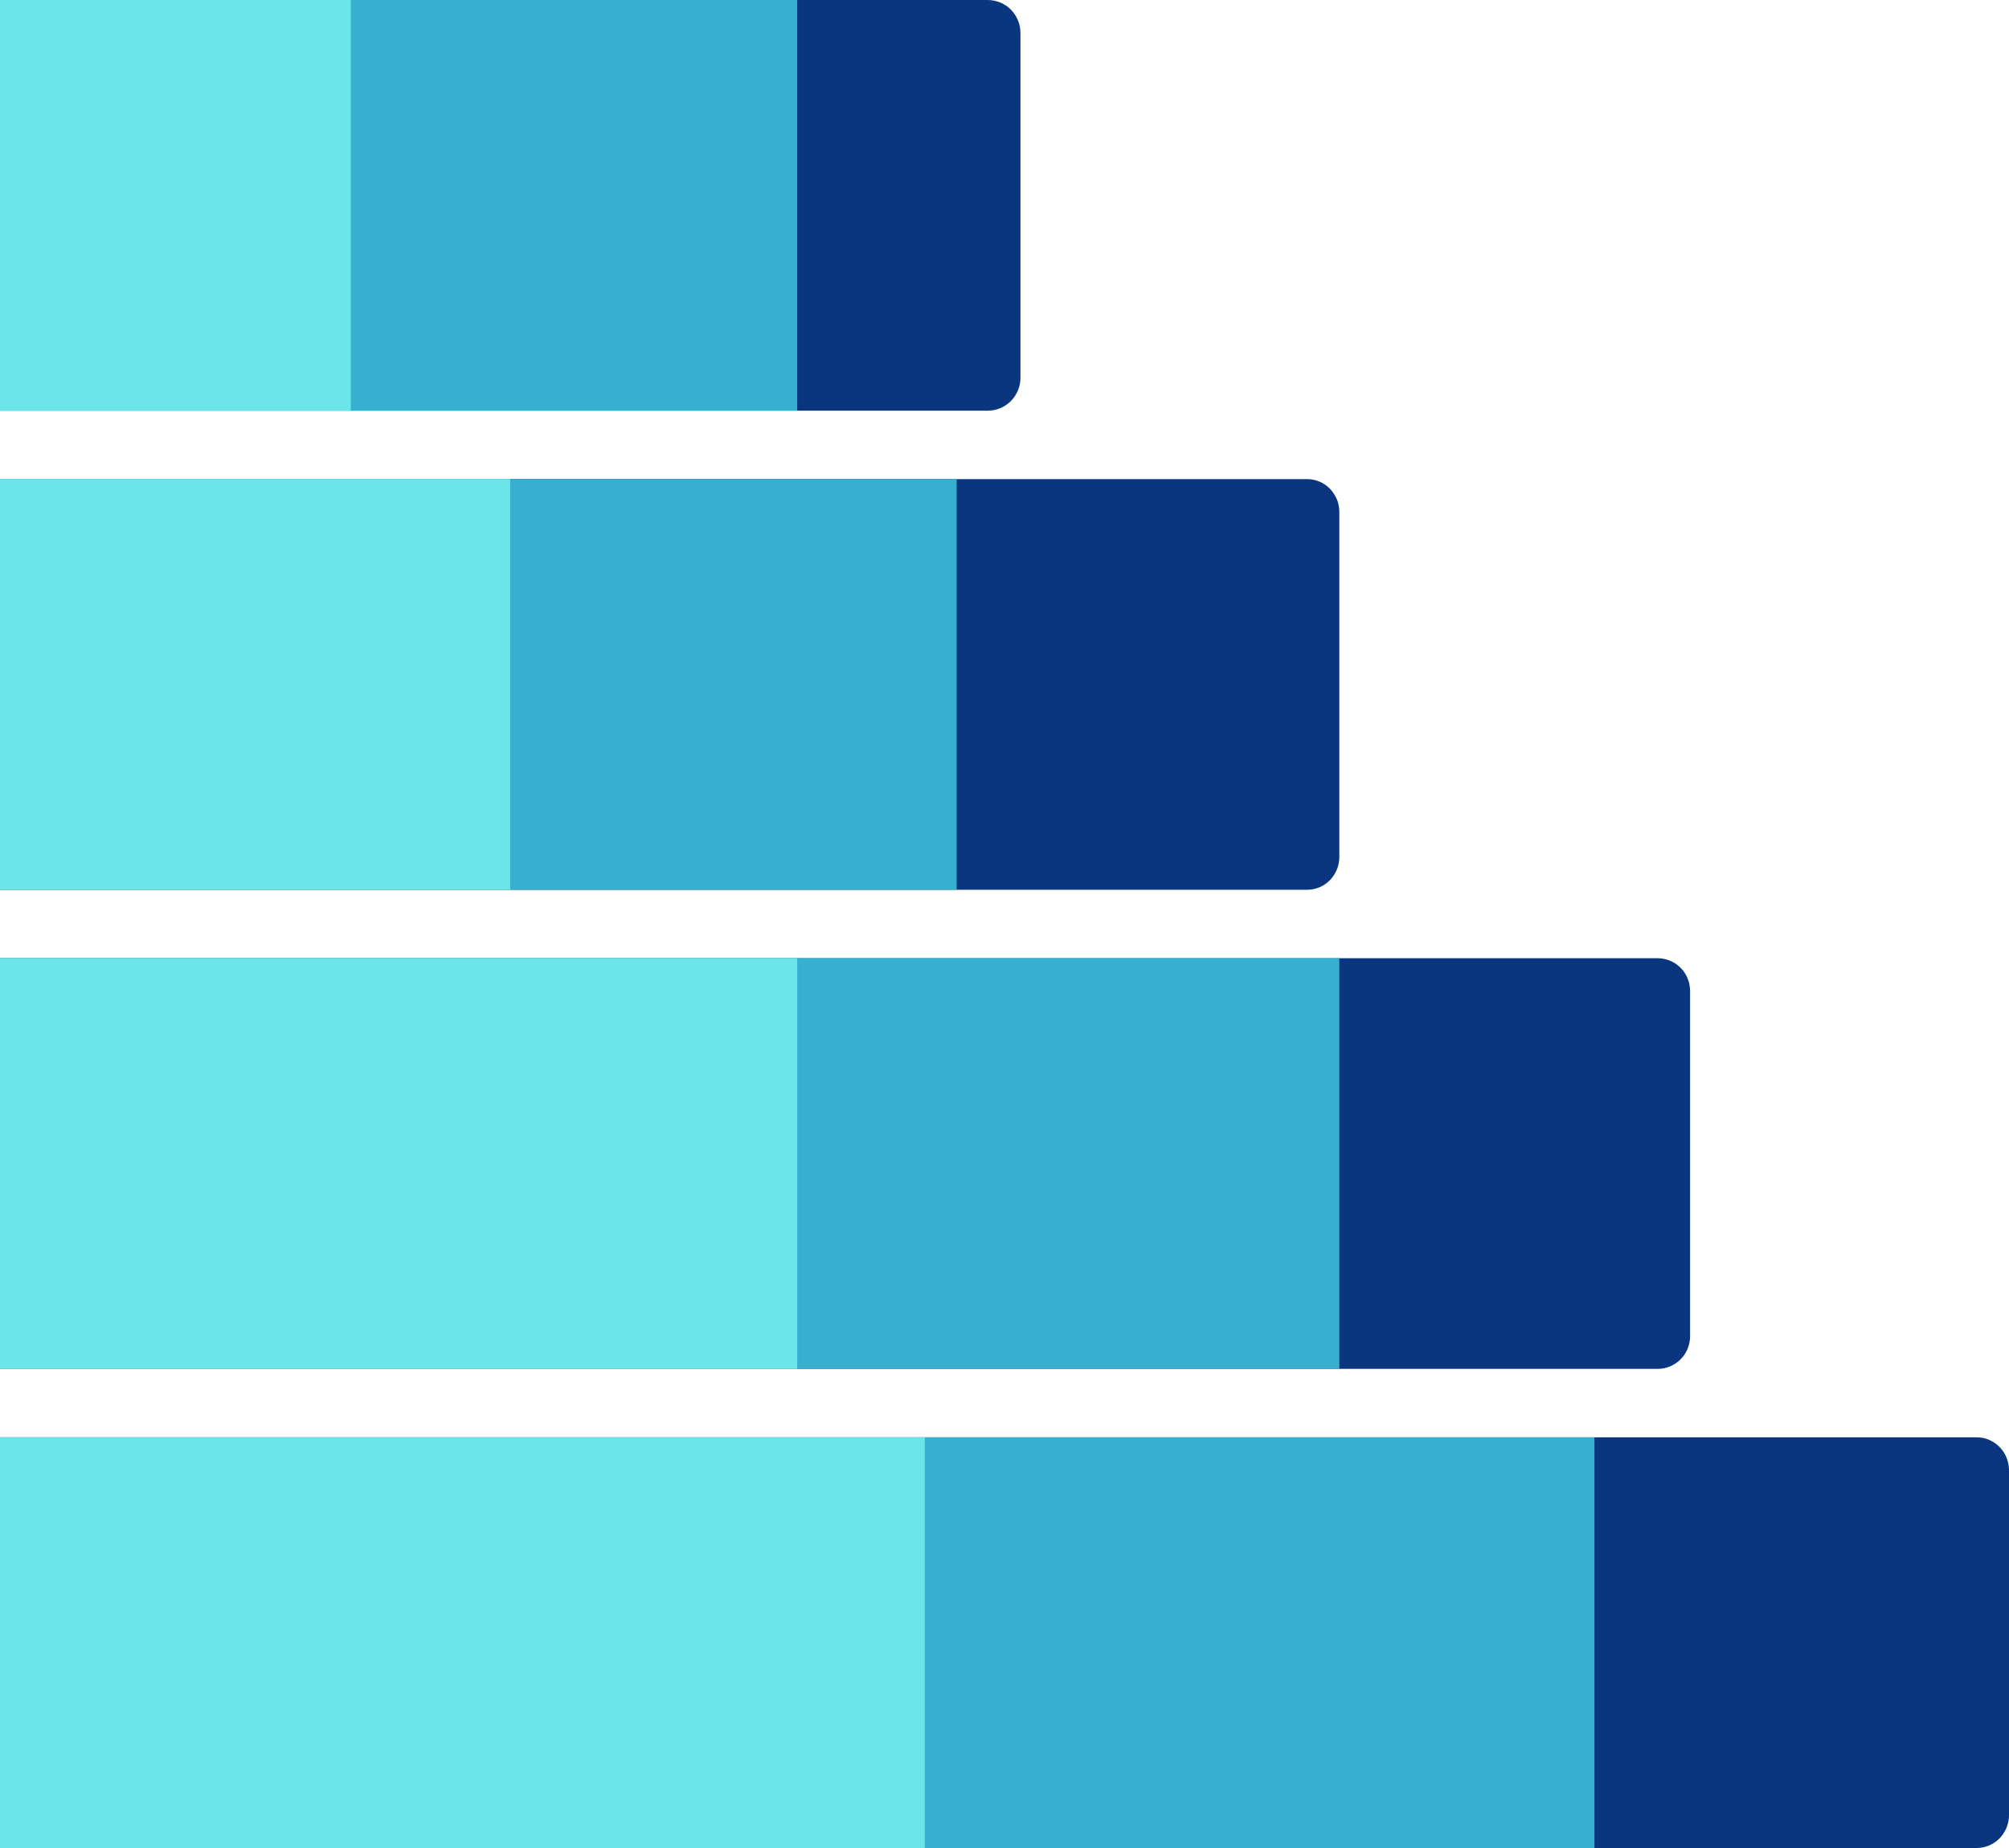
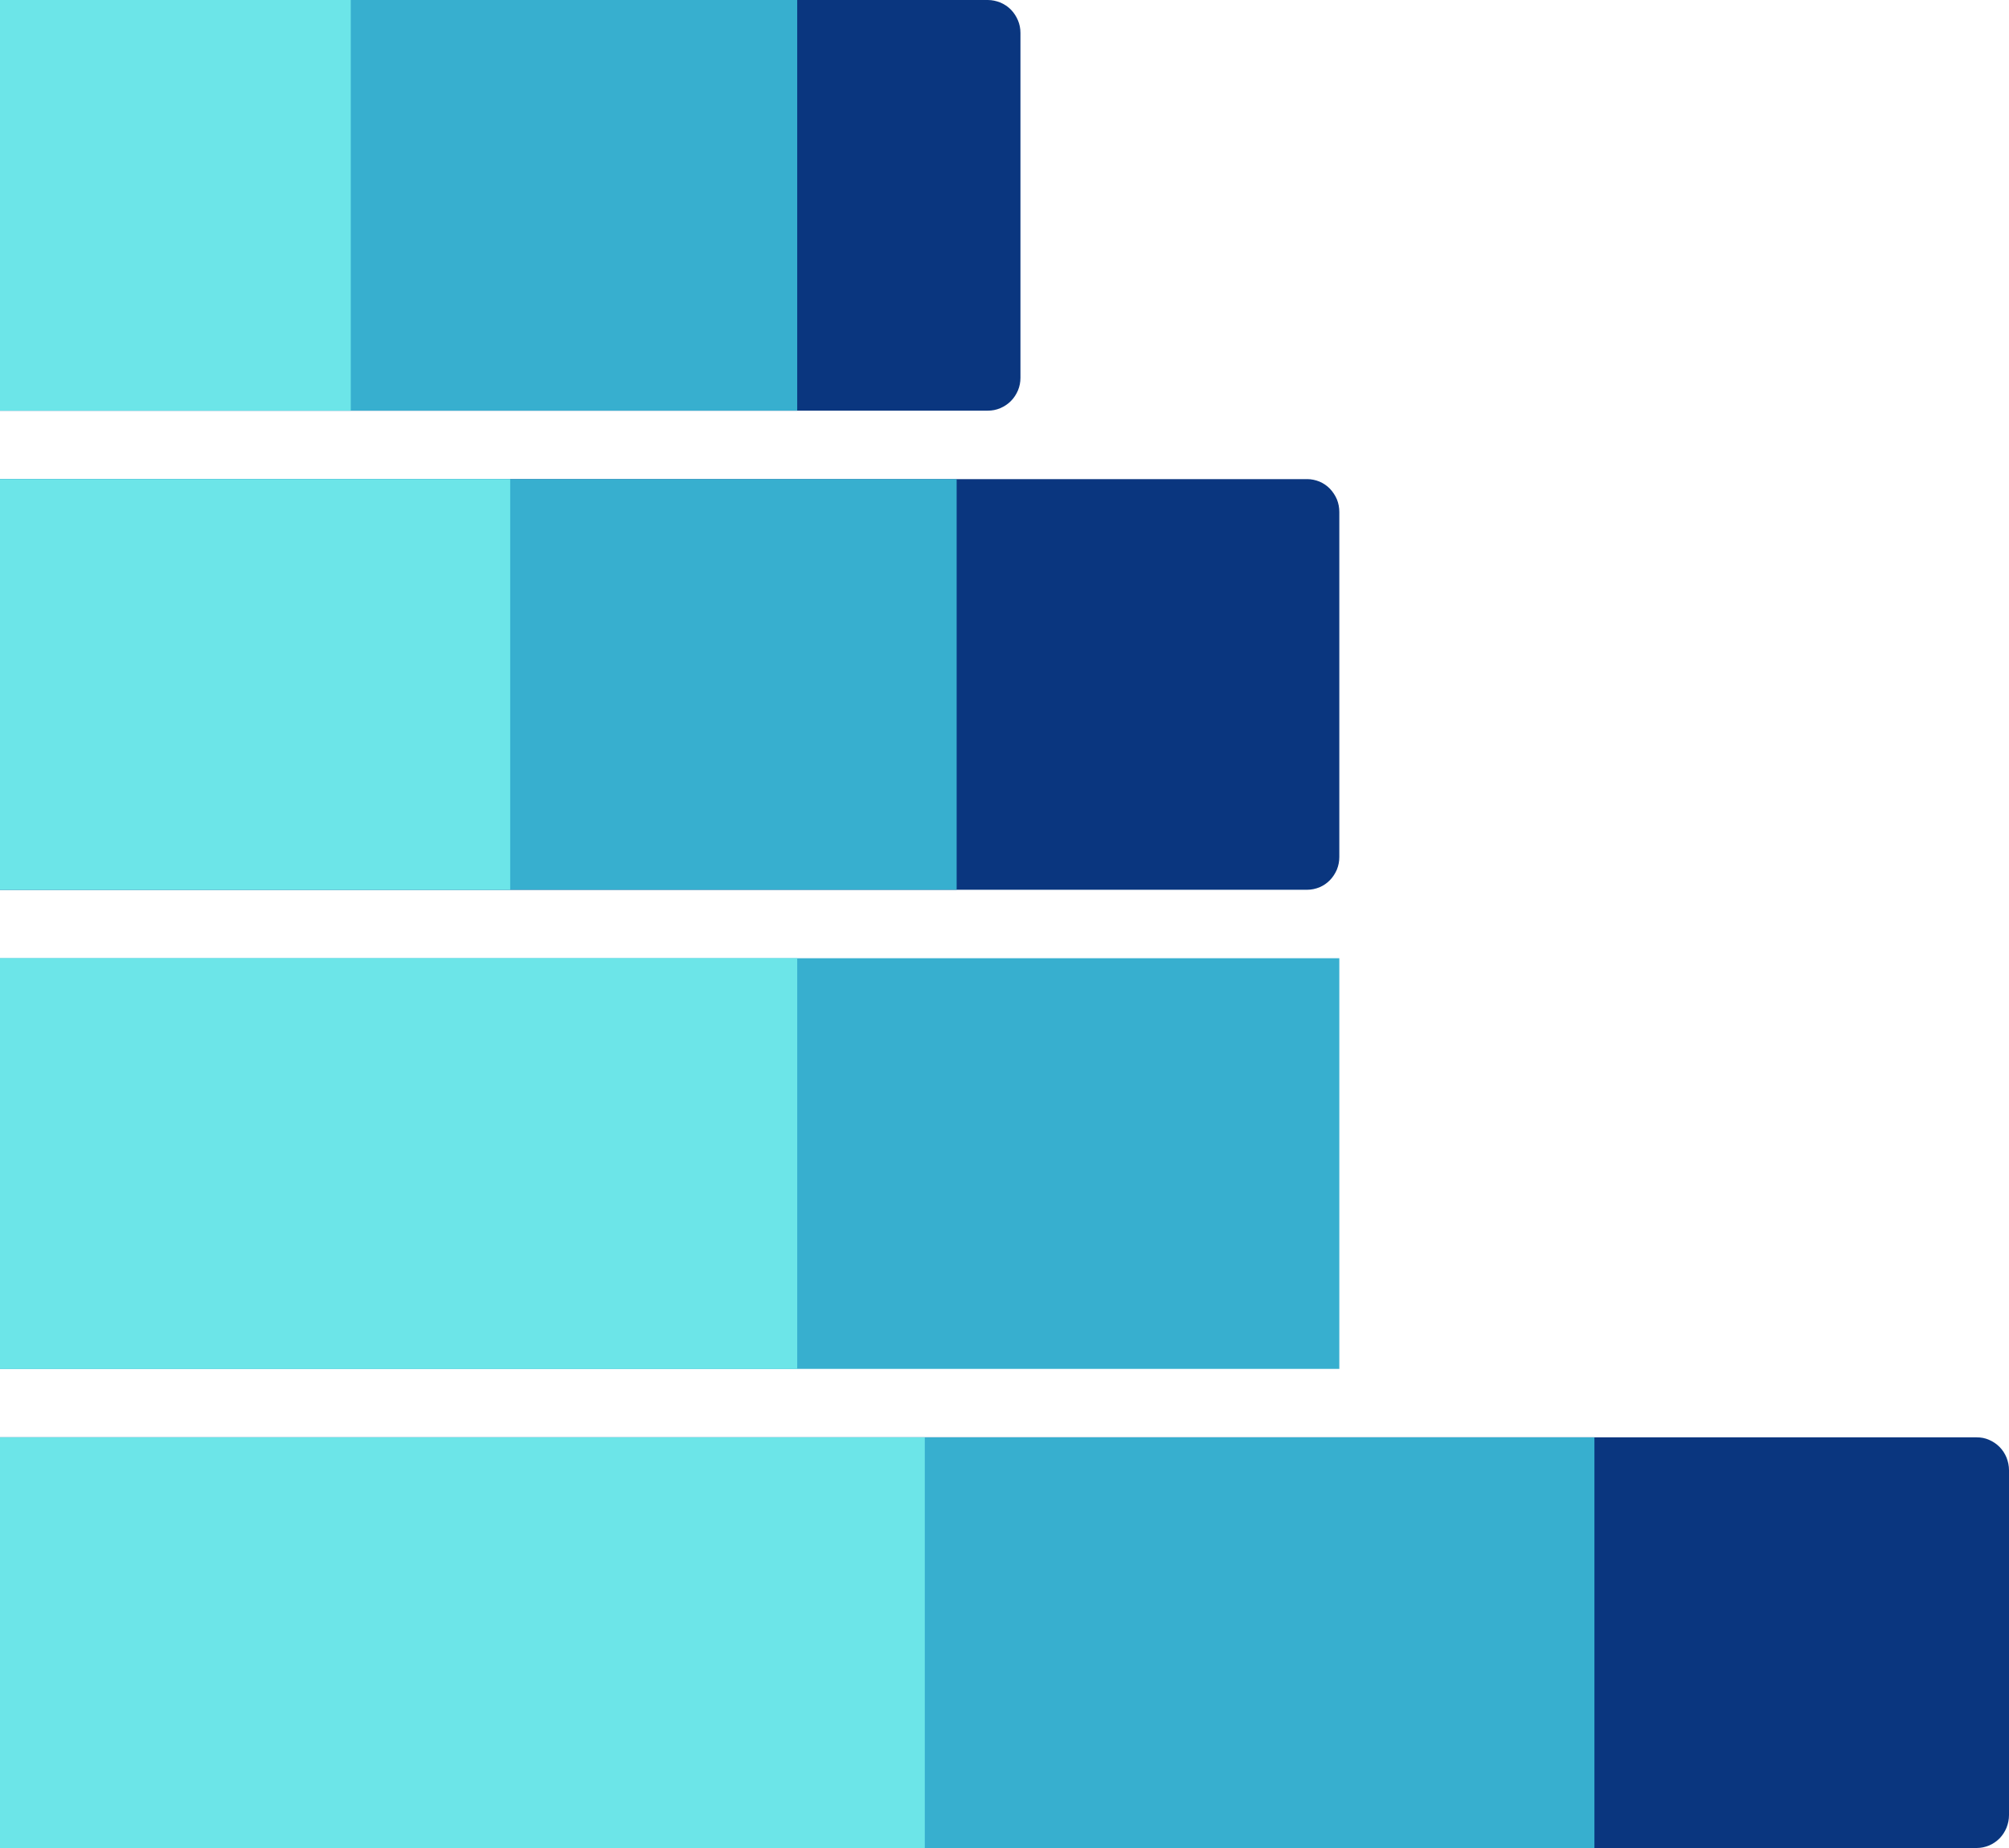
<svg xmlns="http://www.w3.org/2000/svg" width="50" height="46" viewBox="0 0 50 46" fill="none">
  <path d="M0 0H24.585C24.691 0 24.795 0.023 24.895 0.062C24.994 0.104 25.083 0.163 25.159 0.239C25.234 0.318 25.293 0.406 25.335 0.507C25.377 0.606 25.397 0.71 25.397 0.82V9.405C25.397 9.512 25.377 9.617 25.335 9.718C25.293 9.817 25.234 9.907 25.159 9.983C25.083 10.059 24.994 10.118 24.895 10.16C24.795 10.203 24.691 10.222 24.585 10.222H0V0Z" fill="#0A367F" />
  <path d="M0 11.926H32.533C32.638 11.926 32.74 11.948 32.84 11.988C32.939 12.03 33.024 12.089 33.099 12.165C33.173 12.244 33.231 12.332 33.273 12.43C33.314 12.531 33.333 12.636 33.333 12.746V21.331C33.333 21.438 33.314 21.543 33.273 21.644C33.231 21.742 33.173 21.833 33.099 21.909C33.024 21.985 32.939 22.044 32.84 22.086C32.74 22.126 32.638 22.148 32.533 22.148H0V11.926Z" fill="#0A367F" />
-   <path d="M0 23.852H41.256C41.364 23.852 41.467 23.874 41.565 23.914C41.665 23.956 41.752 24.015 41.827 24.091C41.905 24.167 41.963 24.258 42.002 24.356C42.044 24.457 42.063 24.562 42.063 24.669V33.254C42.063 33.364 42.044 33.468 42.002 33.57C41.963 33.669 41.905 33.756 41.827 33.835C41.752 33.911 41.665 33.97 41.565 34.012C41.467 34.052 41.364 34.074 41.256 34.074H0V23.852Z" fill="#0A367F" />
  <path d="M0 35.778H49.197C49.305 35.778 49.407 35.797 49.503 35.84C49.603 35.882 49.688 35.941 49.765 36.017C49.84 36.093 49.898 36.183 49.939 36.282C49.978 36.383 50 36.488 50 36.595V45.18C50 45.29 49.978 45.394 49.939 45.493C49.898 45.594 49.84 45.682 49.765 45.761C49.688 45.837 49.603 45.896 49.503 45.938C49.407 45.977 49.305 46 49.197 46H0V35.778Z" fill="#0A367F" />
  <path d="M0 0H19.841V10.222H0V0Z" fill="#37AFCF" />
  <path d="M0 11.926H23.809V22.148H0V11.926Z" fill="#37AFCF" />
  <path d="M0 23.852H33.333V34.074H0V23.852Z" fill="#37AFCF" />
-   <path d="M0 35.778H39.682V46H0V35.778Z" fill="#37AFCF" />
+   <path d="M0 35.778H39.682V46H0V35.778" fill="#37AFCF" />
  <path d="M0 0H8.73V10.222H0V0Z" fill="#6CE5E8" />
  <path d="M0 11.926H12.698V22.148H0V11.926Z" fill="#6CE5E8" />
  <path d="M0 23.852H19.841V34.074H0V23.852Z" fill="#6CE5E8" />
  <path d="M0 35.778H23.016V46H0V35.778Z" fill="#6CE5E8" />
</svg>